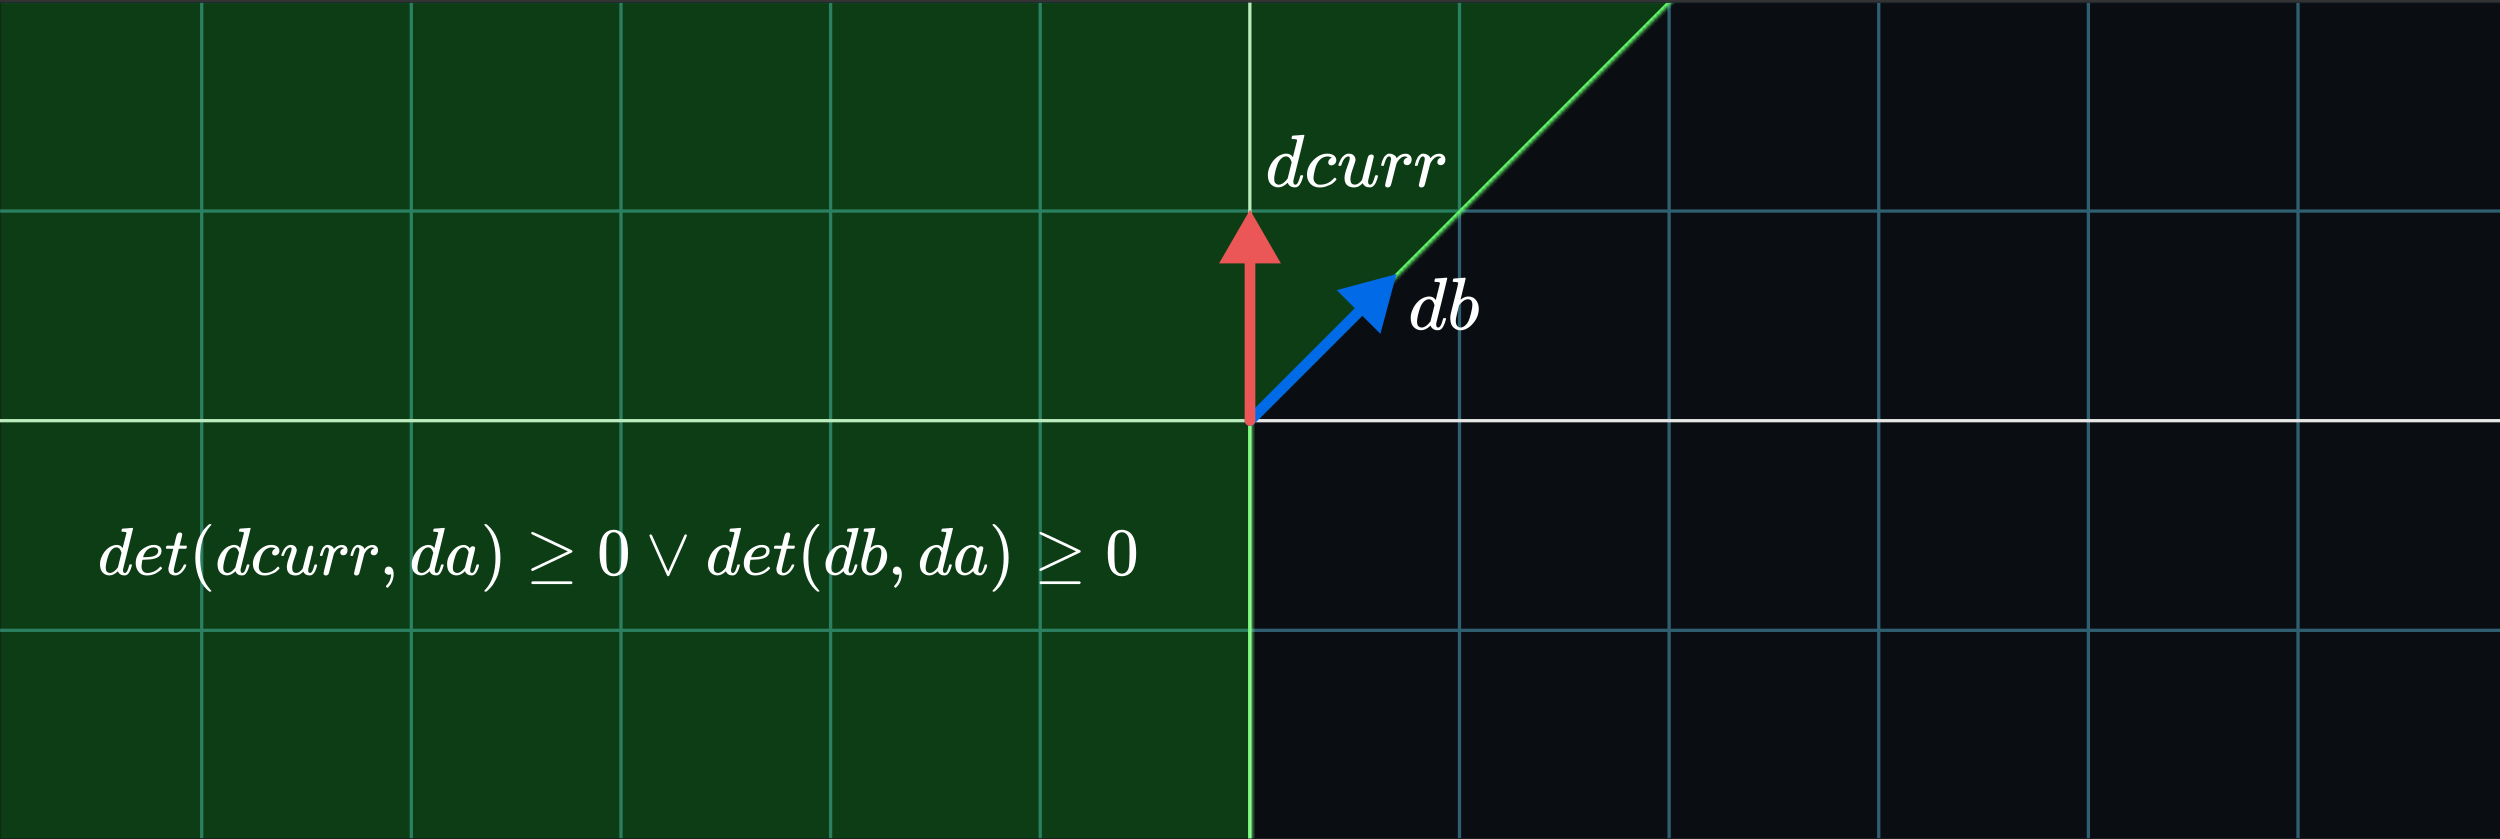
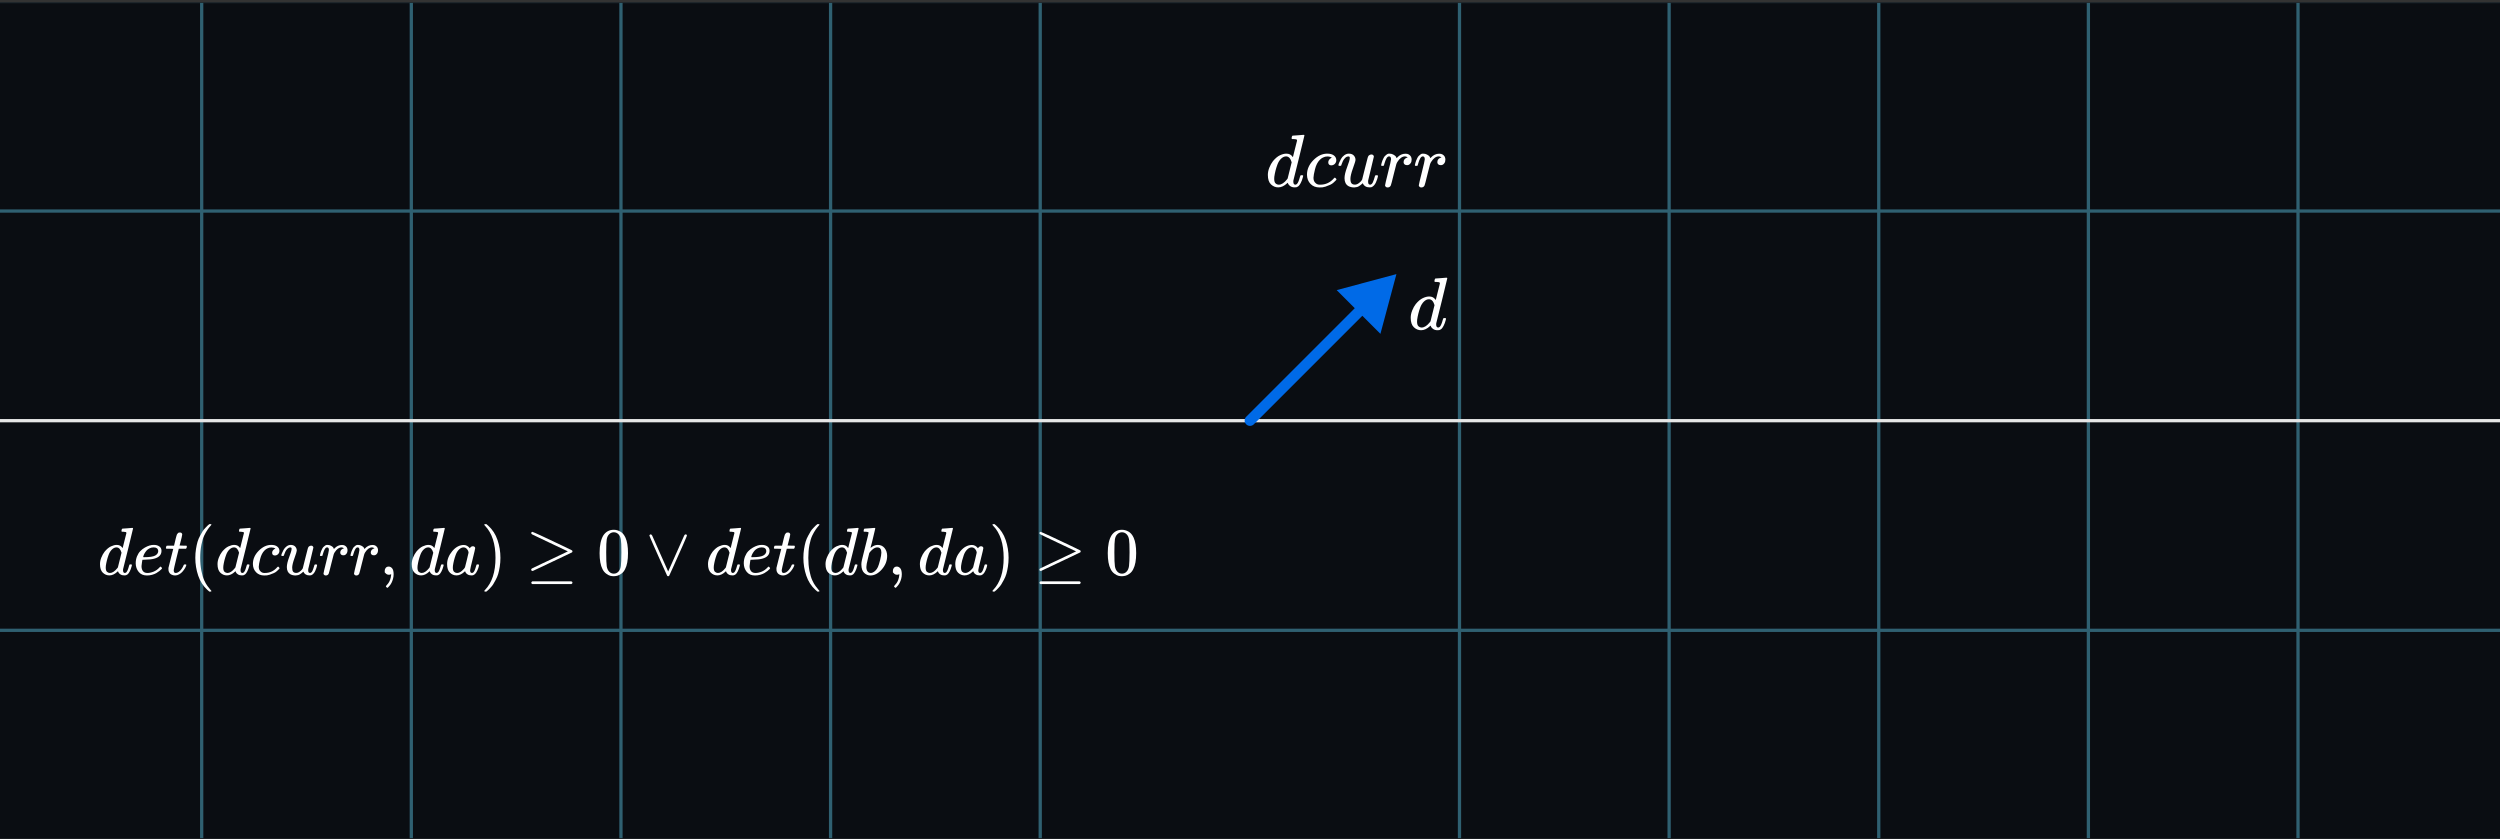
<svg xmlns="http://www.w3.org/2000/svg" width="700" height="235" viewBox="0 0 700 235" fill="none">
  <rect x="0" y="0" width="700" height="235" fill="#333333" stroke="none" />
  <g clip-path="url(#clip0_588_6885)">
    <rect width="700" height="234" transform="translate(0 0.75)" fill="#0A0D12" />
    <g clip-path="url(#clip1_588_6885)">
      <rect width="1284" height="1284" transform="translate(-292.5 -523.75)" fill="#0A0D12" />
      <g opacity="0.4">
        <line x1="408.656" y1="-1165.75" x2="408.656" y2="1402.25" stroke="#67DBFF" stroke-width="0.917" />
        <line x1="467.353" y1="-1165.75" x2="467.353" y2="1402.25" stroke="#67DBFF" stroke-width="0.917" />
        <line x1="526.05" y1="-1165.75" x2="526.05" y2="1402.25" stroke="#67DBFF" stroke-width="0.917" />
        <line x1="584.748" y1="-1165.75" x2="584.747" y2="1402.25" stroke="#67DBFF" stroke-width="0.917" />
        <line x1="643.444" y1="-1165.75" x2="643.444" y2="1402.25" stroke="#67DBFF" stroke-width="0.917" />
        <line x1="56.473" y1="-1165.75" x2="56.473" y2="1402.25" stroke="#67DBFF" stroke-width="0.917" />
        <line x1="115.17" y1="-1165.75" x2="115.169" y2="1402.25" stroke="#67DBFF" stroke-width="0.917" />
        <line x1="173.867" y1="-1165.75" x2="173.867" y2="1402.25" stroke="#67DBFF" stroke-width="0.917" />
        <line x1="232.564" y1="-1165.75" x2="232.564" y2="1402.25" stroke="#67DBFF" stroke-width="0.917" />
        <line x1="291.261" y1="-1165.75" x2="291.261" y2="1402.25" stroke="#67DBFF" stroke-width="0.917" />
        <line x1="-934.5" y1="59.094" x2="1633.5" y2="59.094" stroke="#67DBFF" stroke-width="0.917" />
        <line x1="-934.5" y1="0.397" x2="1633.5" y2="0.397" stroke="#67DBFF" stroke-width="0.917" />
        <line x1="-934.5" y1="235.186" x2="1633.5" y2="235.186" stroke="#67DBFF" stroke-width="0.917" />
        <line x1="-934.5" y1="176.489" x2="1633.5" y2="176.489" stroke="#67DBFF" stroke-width="0.917" />
      </g>
-       <line x1="349.959" y1="-1165.75" x2="349.958" y2="1402.25" stroke="#E6E6E6" stroke-width="0.917" />
      <line x1="-934.5" y1="117.791" x2="1633.5" y2="117.791" stroke="#E6E6E6" stroke-width="0.917" />
    </g>
    <mask id="path-17-inside-1_588_6885" fill="white">
-       <path d="M350.5 546.75C280.033 546.75 210.653 529.371 148.506 496.153C86.36 462.935 33.365 414.903 -5.785 356.312C-44.934 297.72 -69.03 230.378 -75.937 160.25C-82.844 90.122 -72.349 19.373 -45.382 -45.73C-18.416 -110.833 24.191 -168.281 78.662 -212.985C133.134 -257.689 197.791 -288.269 266.904 -302.016C336.017 -315.764 407.454 -312.255 474.887 -291.799C542.32 -271.343 603.667 -234.573 653.495 -184.745L350.5 118.25L350.5 546.75Z" />
-     </mask>
+       </mask>
    <path d="M350.5 546.75C280.033 546.75 210.653 529.371 148.506 496.153C86.36 462.935 33.365 414.903 -5.785 356.312C-44.934 297.72 -69.03 230.378 -75.937 160.25C-82.844 90.122 -72.349 19.373 -45.382 -45.73C-18.416 -110.833 24.191 -168.281 78.662 -212.985C133.134 -257.689 197.791 -288.269 266.904 -302.016C336.017 -315.764 407.454 -312.255 474.887 -291.799C542.32 -271.343 603.667 -234.573 653.495 -184.745L350.5 118.25L350.5 546.75Z" fill="#18FF21" fill-opacity="0.2" stroke="#67FF6D" stroke-width="2" mask="url(#path-17-inside-1_588_6885)" />
    <path d="M348.939 116.689C348.354 117.275 348.354 118.225 348.939 118.811C349.525 119.396 350.475 119.396 351.061 118.811L348.939 116.689ZM391 76.75L374.27 81.233L386.517 93.48L391 76.75ZM351.061 118.811L382.515 87.357L380.393 85.235L348.939 116.689L351.061 118.811Z" fill="#006AE7" />
    <path d="M401.959 77.98C401.973 77.98 402.475 77.945 403.464 77.875C404.453 77.806 404.962 77.764 404.99 77.75C405.157 77.75 405.241 77.806 405.241 77.917C405.241 78.015 404.732 80.119 403.715 84.229C402.698 88.339 402.175 90.436 402.148 90.519C402.12 90.603 402.113 90.707 402.127 90.833C402.127 91.418 402.322 91.711 402.712 91.711C402.837 91.697 402.977 91.634 403.13 91.523C403.422 91.244 403.708 90.575 403.987 89.516C404.07 89.238 404.14 89.091 404.196 89.077C404.224 89.064 404.293 89.056 404.405 89.056H404.572C404.781 89.056 404.885 89.112 404.885 89.224C404.885 89.293 404.864 89.405 404.823 89.558C404.642 90.255 404.433 90.819 404.196 91.251C403.959 91.683 403.764 91.962 403.61 92.087C403.457 92.212 403.262 92.324 403.025 92.421C402.914 92.449 402.747 92.463 402.524 92.463C402.05 92.463 401.653 92.359 401.332 92.15C401.012 91.941 400.803 91.725 400.705 91.502L400.58 91.188C400.566 91.174 400.538 91.181 400.497 91.209C400.469 91.237 400.441 91.265 400.413 91.293C399.591 92.073 398.755 92.463 397.905 92.463C397.139 92.463 396.463 92.184 395.878 91.627C395.293 91.07 395 90.185 395 88.973C395 88.304 395.139 87.621 395.418 86.925C395.697 86.228 396.031 85.629 396.421 85.127C397.076 84.333 397.731 83.783 398.386 83.476C399.041 83.17 399.633 83.017 400.162 83.017C400.942 83.017 401.528 83.309 401.918 83.894C401.987 83.978 402.022 84.006 402.022 83.978C402.036 83.922 402.224 83.163 402.586 81.7C402.949 80.237 403.144 79.464 403.172 79.38C403.172 79.199 403.123 79.088 403.025 79.046C402.928 79.004 402.656 78.969 402.21 78.941H401.771C401.688 78.858 401.646 78.802 401.646 78.774C401.646 78.746 401.66 78.614 401.688 78.377C401.757 78.112 401.848 77.98 401.959 77.98ZM401.667 85.441C401.346 84.34 400.824 83.79 400.099 83.79C399.612 83.79 399.145 84.006 398.699 84.438C398.253 84.87 397.905 85.434 397.654 86.131C397.25 87.231 396.965 88.374 396.797 89.558C396.797 89.6 396.797 89.677 396.797 89.788C396.797 89.899 396.79 89.983 396.776 90.039C396.776 90.666 396.902 91.098 397.153 91.335C397.403 91.571 397.703 91.697 398.051 91.711C398.804 91.711 399.577 91.209 400.371 90.206L400.538 89.976L401.667 85.441Z" fill="white" />
-     <path d="M406.766 78.732C406.766 78.593 406.794 78.433 406.85 78.252C406.906 78.07 406.989 77.98 407.101 77.98C407.115 77.98 407.616 77.945 408.605 77.875C409.595 77.806 410.103 77.764 410.131 77.75C410.298 77.75 410.382 77.813 410.382 77.938C410.382 78.064 410.145 79.06 409.671 80.927C409.56 81.4 409.441 81.888 409.316 82.39C409.191 82.891 409.086 83.267 409.003 83.518L408.919 83.915C408.919 83.957 408.961 83.936 409.044 83.853C409.727 83.295 410.431 83.017 411.155 83.017C412.019 83.017 412.716 83.337 413.245 83.978C413.775 84.619 414.046 85.427 414.06 86.402C414.06 87.949 413.51 89.349 412.409 90.603C411.308 91.857 410.124 92.484 408.856 92.484C408.16 92.484 407.526 92.219 406.954 91.69C406.383 91.16 406.091 90.303 406.077 89.119V88.931C406.077 88.638 406.132 88.234 406.244 87.719C406.355 87.203 406.697 85.831 407.268 83.602C407.965 80.857 408.313 79.401 408.313 79.234C408.313 79.067 408.048 78.969 407.519 78.941C407.449 78.941 407.393 78.941 407.351 78.941H407.247C407.108 78.941 407.017 78.941 406.975 78.941C406.933 78.941 406.885 78.92 406.829 78.879C406.773 78.837 406.752 78.788 406.766 78.732ZM412.263 85.462V85.336C412.263 84.305 411.838 83.79 410.988 83.79C410.751 83.79 410.507 83.846 410.256 83.957C410.006 84.069 409.776 84.215 409.567 84.396C409.358 84.577 409.177 84.744 409.023 84.897C408.87 85.051 408.745 85.204 408.647 85.357L408.522 85.525L408.083 87.322C407.776 88.52 407.623 89.37 407.623 89.872C407.623 90.54 407.79 91.042 408.125 91.376C408.348 91.599 408.626 91.711 408.961 91.711C409.42 91.711 409.887 91.488 410.361 91.042C410.709 90.722 410.988 90.331 411.197 89.872C411.406 89.412 411.636 88.68 411.887 87.677C412.137 86.674 412.263 85.936 412.263 85.462Z" fill="white" />
-     <path d="M348.5 117.75C348.5 118.578 349.172 119.25 350 119.25C350.828 119.25 351.5 118.578 351.5 117.75L348.5 117.75ZM350 58.75L341.34 73.75L358.66 73.75L350 58.75ZM351.5 117.75L351.5 72.25L348.5 72.25L348.5 117.75L351.5 117.75Z" fill="#EB5757" />
    <path d="M361.961 37.98C361.975 37.98 362.476 37.945 363.466 37.875C364.455 37.806 364.964 37.764 364.992 37.75C365.159 37.75 365.243 37.806 365.243 37.917C365.243 38.015 364.734 40.119 363.717 44.23C362.699 48.341 362.177 50.438 362.149 50.522C362.121 50.606 362.114 50.71 362.128 50.836C362.128 51.421 362.323 51.714 362.713 51.714C362.839 51.7 362.978 51.637 363.131 51.525C363.424 51.247 363.71 50.578 363.988 49.519C364.072 49.24 364.142 49.094 364.198 49.08C364.225 49.066 364.295 49.059 364.407 49.059H364.574C364.783 49.059 364.887 49.114 364.887 49.226C364.887 49.296 364.866 49.407 364.825 49.56C364.643 50.257 364.434 50.822 364.198 51.254C363.961 51.686 363.766 51.964 363.612 52.09C363.459 52.215 363.264 52.327 363.027 52.424C362.915 52.452 362.748 52.466 362.525 52.466C362.051 52.466 361.654 52.361 361.334 52.153C361.013 51.944 360.804 51.727 360.707 51.505L360.581 51.191C360.567 51.177 360.539 51.184 360.498 51.212C360.47 51.24 360.442 51.268 360.414 51.295C359.592 52.076 358.756 52.466 357.906 52.466C357.139 52.466 356.463 52.187 355.878 51.63C355.293 51.072 355 50.188 355 48.975C355 48.306 355.139 47.623 355.418 46.927C355.697 46.23 356.031 45.631 356.421 45.129C357.076 44.335 357.731 43.784 358.386 43.478C359.041 43.171 359.634 43.018 360.163 43.018C360.944 43.018 361.529 43.31 361.919 43.896C361.989 43.979 362.024 44.007 362.024 43.979C362.038 43.923 362.226 43.164 362.588 41.701C362.95 40.237 363.145 39.464 363.173 39.38C363.173 39.199 363.124 39.088 363.027 39.046C362.929 39.004 362.658 38.969 362.212 38.941H361.773C361.689 38.858 361.647 38.802 361.647 38.774C361.647 38.746 361.661 38.614 361.689 38.377C361.759 38.112 361.849 37.98 361.961 37.98ZM361.668 45.443C361.348 44.342 360.825 43.791 360.1 43.791C359.613 43.791 359.146 44.007 358.7 44.439C358.254 44.871 357.906 45.435 357.655 46.132C357.251 47.233 356.965 48.376 356.798 49.56C356.798 49.602 356.798 49.679 356.798 49.79C356.798 49.902 356.791 49.986 356.777 50.041C356.777 50.668 356.902 51.1 357.153 51.337C357.404 51.574 357.704 51.7 358.052 51.714C358.804 51.714 359.578 51.212 360.372 50.209L360.539 49.978L361.668 45.443Z" fill="white" />
    <path d="M365.953 48.933C365.953 47.414 366.553 46.049 367.751 44.836C368.95 43.624 370.246 43.018 371.639 43.018C372.42 43.018 373.033 43.185 373.479 43.519C373.925 43.854 374.155 44.293 374.168 44.836C374.168 45.24 374.036 45.582 373.771 45.861C373.507 46.139 373.172 46.286 372.768 46.3C372.503 46.3 372.294 46.23 372.141 46.09C371.988 45.951 371.911 45.742 371.911 45.463C371.911 45.185 371.988 44.948 372.141 44.753C372.294 44.558 372.447 44.411 372.601 44.314C372.754 44.216 372.852 44.174 372.893 44.188H372.914C372.914 44.16 372.872 44.119 372.789 44.063C372.705 44.007 372.559 43.951 372.35 43.896C372.141 43.84 371.904 43.812 371.639 43.812C371.221 43.812 370.824 43.91 370.448 44.105C370.155 44.23 369.855 44.446 369.549 44.753C368.936 45.366 368.49 46.23 368.211 47.345C367.932 48.46 367.786 49.268 367.772 49.77C367.772 50.41 367.953 50.891 368.316 51.212C368.622 51.546 369.026 51.714 369.528 51.714H369.612C371.172 51.714 372.461 51.121 373.479 49.937C373.604 49.797 373.688 49.728 373.73 49.728C373.785 49.728 373.876 49.79 374.001 49.916C374.127 50.041 374.196 50.139 374.21 50.209C374.224 50.278 374.162 50.383 374.022 50.522C373.883 50.661 373.681 50.856 373.416 51.107C373.151 51.358 372.838 51.567 372.475 51.734C372.113 51.902 371.667 52.076 371.137 52.257C370.608 52.438 370.051 52.515 369.465 52.487C368.42 52.487 367.577 52.153 366.936 51.484C366.295 50.815 365.967 49.965 365.953 48.933Z" fill="white" />
    <path d="M374.754 46.258C374.754 46.146 374.817 45.93 374.942 45.61C375.067 45.289 375.242 44.927 375.465 44.523C375.687 44.119 375.994 43.77 376.384 43.478C376.774 43.185 377.186 43.032 377.618 43.018C378.259 43.018 378.739 43.192 379.06 43.54C379.38 43.889 379.541 44.3 379.541 44.774C379.541 45.024 379.304 45.805 378.83 47.115C378.356 48.425 378.119 49.407 378.119 50.062C378.119 50.661 378.217 51.08 378.412 51.316C378.607 51.553 378.9 51.679 379.29 51.693C379.68 51.707 380.049 51.588 380.398 51.337C380.746 51.086 381.004 50.849 381.171 50.627L381.401 50.271C381.429 50.215 381.694 49.156 382.195 47.094C382.613 45.422 382.864 44.446 382.948 44.167C383.032 43.889 383.129 43.687 383.241 43.561C383.478 43.352 383.728 43.248 383.993 43.248C384.23 43.248 384.404 43.317 384.516 43.457C384.627 43.596 384.683 43.728 384.683 43.854L383.094 50.501C383.08 50.571 383.073 50.682 383.073 50.836C383.073 51.184 383.122 51.414 383.22 51.525C383.317 51.637 383.464 51.7 383.659 51.714C383.965 51.672 384.209 51.456 384.39 51.066C384.571 50.675 384.78 50.062 385.017 49.226C385.045 49.114 385.185 49.059 385.435 49.059C385.7 49.059 385.833 49.121 385.833 49.247C385.819 49.317 385.805 49.414 385.791 49.54C385.777 49.665 385.714 49.888 385.603 50.209C385.491 50.529 385.373 50.829 385.247 51.107C385.122 51.386 384.948 51.651 384.725 51.902C384.502 52.153 384.251 52.327 383.972 52.424C383.861 52.452 383.694 52.466 383.471 52.466C382.551 52.466 381.917 52.076 381.568 51.295C381.54 51.309 381.464 51.379 381.338 51.505C381.213 51.63 381.088 51.734 380.962 51.818C380.837 51.902 380.683 52.006 380.502 52.132C380.321 52.257 380.119 52.341 379.896 52.382C379.673 52.424 379.436 52.459 379.185 52.487C378.572 52.487 378.029 52.361 377.555 52.111C376.83 51.679 376.468 50.94 376.468 49.895C376.468 49.101 376.712 48.062 377.199 46.78C377.687 45.498 377.931 44.683 377.931 44.335C377.931 44.321 377.931 44.307 377.931 44.293C377.931 44.167 377.931 44.084 377.931 44.042C377.931 44 377.903 43.951 377.848 43.896C377.792 43.84 377.715 43.812 377.618 43.812H377.534C377.213 43.812 376.921 43.944 376.656 44.209C376.391 44.474 376.182 44.76 376.029 45.066C375.876 45.373 375.757 45.666 375.674 45.944C375.59 46.223 375.534 46.376 375.506 46.404C375.478 46.432 375.367 46.446 375.172 46.446H374.879C374.796 46.362 374.754 46.3 374.754 46.258Z" fill="white" />
    <path d="M386.711 46.258C386.725 46.216 386.738 46.16 386.752 46.09C386.766 46.021 386.801 45.867 386.857 45.631C386.913 45.394 386.982 45.178 387.066 44.983C387.15 44.788 387.254 44.558 387.379 44.293C387.505 44.028 387.644 43.819 387.798 43.666C387.951 43.512 388.132 43.359 388.341 43.206C388.55 43.053 388.78 42.99 389.031 43.018C389.435 43.018 389.79 43.101 390.097 43.269C390.404 43.436 390.62 43.589 390.745 43.728C390.87 43.868 390.947 44.007 390.975 44.147C391.003 44.23 391.024 44.272 391.038 44.272C391.052 44.272 391.107 44.223 391.205 44.126C391.874 43.401 392.647 43.039 393.525 43.039H393.588C394.257 43.039 394.758 43.324 395.093 43.896C395.204 44.16 395.26 44.418 395.26 44.669C395.26 45.087 395.17 45.422 394.988 45.672C394.807 45.923 394.626 46.084 394.445 46.153C394.264 46.223 394.09 46.251 393.922 46.237C393.644 46.237 393.421 46.16 393.253 46.007C393.086 45.854 393.003 45.651 393.003 45.401C393.003 44.732 393.393 44.286 394.173 44.063C393.867 43.882 393.616 43.791 393.421 43.791C392.64 43.791 391.923 44.307 391.268 45.338C391.128 45.561 391.024 45.791 390.954 46.028C390.884 46.265 390.647 47.191 390.243 48.808C389.769 50.759 389.498 51.797 389.428 51.923C389.247 52.299 388.947 52.487 388.529 52.487C388.348 52.487 388.202 52.445 388.09 52.361C387.979 52.278 387.902 52.194 387.86 52.111C387.818 52.027 387.805 51.957 387.818 51.902C387.818 51.721 388.097 50.522 388.655 48.306C389.212 46.09 389.491 44.857 389.491 44.606C389.491 44.063 389.31 43.791 388.947 43.791C388.655 43.791 388.404 43.986 388.195 44.376C387.986 44.767 387.818 45.192 387.693 45.651C387.568 46.111 387.491 46.362 387.463 46.404C387.435 46.432 387.324 46.446 387.129 46.446H386.836C386.752 46.362 386.711 46.3 386.711 46.258Z" fill="white" />
    <path d="M396.159 46.258C396.173 46.216 396.187 46.16 396.201 46.09C396.215 46.021 396.25 45.867 396.305 45.631C396.361 45.394 396.431 45.178 396.514 44.983C396.598 44.788 396.702 44.558 396.828 44.293C396.953 44.028 397.093 43.819 397.246 43.666C397.399 43.512 397.58 43.359 397.789 43.206C397.998 43.053 398.228 42.99 398.479 43.018C398.883 43.018 399.239 43.101 399.545 43.269C399.852 43.436 400.068 43.589 400.193 43.728C400.319 43.868 400.395 44.007 400.423 44.147C400.451 44.23 400.472 44.272 400.486 44.272C400.5 44.272 400.556 44.223 400.653 44.126C401.322 43.401 402.096 43.039 402.973 43.039H403.036C403.705 43.039 404.207 43.324 404.541 43.896C404.653 44.16 404.708 44.418 404.708 44.669C404.708 45.087 404.618 45.422 404.437 45.672C404.256 45.923 404.074 46.084 403.893 46.153C403.712 46.223 403.538 46.251 403.371 46.237C403.092 46.237 402.869 46.16 402.702 46.007C402.535 45.854 402.451 45.651 402.451 45.401C402.451 44.732 402.841 44.286 403.621 44.063C403.315 43.882 403.064 43.791 402.869 43.791C402.089 43.791 401.371 44.307 400.716 45.338C400.577 45.561 400.472 45.791 400.402 46.028C400.333 46.265 400.096 47.191 399.692 48.808C399.218 50.759 398.946 51.797 398.876 51.923C398.695 52.299 398.396 52.487 397.978 52.487C397.796 52.487 397.65 52.445 397.539 52.361C397.427 52.278 397.35 52.194 397.309 52.111C397.267 52.027 397.253 51.957 397.267 51.902C397.267 51.721 397.546 50.522 398.103 48.306C398.66 46.09 398.939 44.857 398.939 44.606C398.939 44.063 398.758 43.791 398.396 43.791C398.103 43.791 397.852 43.986 397.643 44.376C397.434 44.767 397.267 45.192 397.141 45.651C397.016 46.111 396.939 46.362 396.911 46.404C396.884 46.432 396.772 46.446 396.577 46.446H396.284C396.201 46.362 396.159 46.3 396.159 46.258Z" fill="white" />
    <path d="M34.294 148.016C34.307 148.016 34.76 147.985 35.655 147.922C36.55 147.859 37.009 147.821 37.035 147.808C37.186 147.808 37.261 147.859 37.261 147.96C37.261 148.048 36.801 149.951 35.882 153.668C34.962 157.385 34.489 159.281 34.464 159.357C34.439 159.432 34.433 159.527 34.445 159.64C34.445 160.17 34.622 160.434 34.974 160.434C35.088 160.422 35.214 160.365 35.352 160.264C35.617 160.012 35.875 159.407 36.127 158.45C36.203 158.198 36.266 158.065 36.316 158.053C36.342 158.04 36.405 158.034 36.505 158.034H36.581H36.657C36.846 158.034 36.94 158.084 36.94 158.185C36.94 158.248 36.921 158.349 36.883 158.487C36.72 159.117 36.531 159.628 36.316 160.018C36.102 160.409 35.926 160.661 35.787 160.774C35.649 160.888 35.472 160.989 35.258 161.077C35.157 161.102 35.006 161.115 34.804 161.115C34.376 161.115 34.017 161.02 33.727 160.831C33.437 160.642 33.248 160.447 33.16 160.245L33.047 159.962C33.034 159.949 33.009 159.955 32.971 159.981C32.946 160.006 32.92 160.031 32.895 160.056C32.152 160.762 31.396 161.115 30.627 161.115C29.934 161.115 29.323 160.863 28.794 160.359C28.265 159.855 28 159.054 28 157.958C28 157.353 28.126 156.736 28.378 156.106C28.63 155.476 28.932 154.934 29.285 154.48C29.878 153.762 30.47 153.264 31.062 152.987C31.654 152.71 32.19 152.571 32.669 152.571C33.374 152.571 33.903 152.836 34.256 153.365C34.319 153.441 34.351 153.466 34.351 153.441C34.363 153.39 34.533 152.704 34.861 151.381C35.189 150.058 35.365 149.358 35.39 149.283C35.39 149.119 35.346 149.018 35.258 148.98C35.17 148.942 34.924 148.911 34.521 148.886H34.124C34.048 148.81 34.011 148.76 34.011 148.735C34.011 148.709 34.023 148.59 34.048 148.375C34.111 148.136 34.193 148.016 34.294 148.016ZM34.029 154.764C33.74 153.768 33.267 153.271 32.612 153.271C32.171 153.271 31.749 153.466 31.346 153.857C30.942 154.247 30.627 154.758 30.4 155.388C30.035 156.383 29.777 157.416 29.625 158.487C29.625 158.525 29.625 158.595 29.625 158.695C29.625 158.796 29.619 158.872 29.607 158.922C29.607 159.489 29.72 159.88 29.947 160.094C30.174 160.308 30.445 160.422 30.759 160.434C31.44 160.434 32.139 159.981 32.858 159.073L33.009 158.865L34.029 154.764Z" fill="white" />
    <path d="M37.999 157.75C37.999 157.032 38.119 156.377 38.358 155.785C38.598 155.192 38.906 154.701 39.284 154.31C39.662 153.92 40.084 153.592 40.551 153.328C41.017 153.063 41.458 152.868 41.874 152.742C42.289 152.616 42.686 152.559 43.065 152.572H43.121C43.688 152.572 44.18 152.71 44.595 152.987C45.011 153.265 45.219 153.674 45.219 154.216C45.219 155.35 44.52 156.093 43.121 156.446C42.504 156.61 41.66 156.698 40.588 156.711C40.122 156.711 39.883 156.723 39.87 156.749C39.87 156.774 39.832 156.994 39.757 157.41C39.681 157.826 39.637 158.191 39.624 158.506C39.624 159.099 39.757 159.565 40.021 159.905C40.286 160.245 40.683 160.422 41.212 160.434C41.741 160.447 42.327 160.327 42.97 160.075C43.613 159.823 44.192 159.407 44.709 158.828C44.822 158.702 44.898 158.639 44.936 158.639C44.986 158.639 45.068 158.695 45.181 158.809C45.295 158.922 45.358 159.01 45.37 159.073C45.383 159.136 45.326 159.237 45.2 159.376C45.074 159.514 44.885 159.685 44.633 159.886C44.381 160.088 44.091 160.283 43.764 160.472C43.436 160.661 43.039 160.819 42.573 160.945C42.107 161.071 41.628 161.134 41.137 161.134C40.141 161.134 39.373 160.8 38.831 160.132C38.289 159.464 38.012 158.67 37.999 157.75ZM44.312 154.254C44.236 153.599 43.808 153.271 43.027 153.271C42.611 153.271 42.227 153.359 41.874 153.536C41.521 153.712 41.237 153.926 41.023 154.178C40.809 154.43 40.626 154.688 40.475 154.953C40.324 155.218 40.223 155.445 40.173 155.634C40.122 155.823 40.091 155.942 40.078 155.993C40.078 156.005 40.204 156.012 40.456 156.012C41.88 156.012 42.876 155.86 43.443 155.558C44.01 155.255 44.299 154.821 44.312 154.254Z" fill="white" />
    <path d="M46.58 153.649C46.491 153.561 46.447 153.498 46.447 153.46C46.447 153.41 46.466 153.309 46.504 153.157C46.542 153.006 46.573 152.918 46.599 152.893C46.624 152.83 46.68 152.798 46.769 152.798C46.857 152.798 47.178 152.792 47.733 152.779H48.734L49.093 151.267C49.131 151.129 49.175 150.946 49.226 150.719C49.276 150.492 49.32 150.329 49.358 150.228C49.396 150.127 49.434 150.001 49.471 149.85C49.509 149.699 49.56 149.592 49.623 149.529C49.686 149.466 49.749 149.39 49.812 149.302C49.875 149.214 49.963 149.157 50.076 149.132C50.19 149.106 50.303 149.094 50.416 149.094C50.643 149.106 50.801 149.176 50.889 149.302C50.977 149.428 51.021 149.547 51.021 149.661C51.021 149.749 50.965 150.045 50.851 150.549C50.738 151.053 50.612 151.551 50.473 152.042L50.284 152.742C50.284 152.767 50.599 152.779 51.229 152.779H52.193C52.281 152.868 52.325 152.937 52.325 152.987C52.325 153.265 52.243 153.485 52.08 153.649H50.057L49.377 156.39C48.886 158.406 48.64 159.489 48.64 159.64C48.64 160.17 48.81 160.434 49.15 160.434C49.591 160.434 50.02 160.22 50.435 159.792C50.851 159.363 51.185 158.834 51.437 158.204C51.462 158.128 51.494 158.084 51.532 158.072C51.569 158.059 51.664 158.047 51.815 158.034H51.891C52.08 158.034 52.174 158.084 52.174 158.185C52.174 158.223 52.155 158.299 52.117 158.412C52.054 158.614 51.941 158.853 51.777 159.13C51.614 159.407 51.399 159.704 51.135 160.019C50.87 160.334 50.549 160.598 50.171 160.812C49.793 161.027 49.408 161.134 49.018 161.134C48.64 161.134 48.281 161.039 47.94 160.85C47.6 160.661 47.355 160.334 47.203 159.867C47.178 159.767 47.166 159.596 47.166 159.357V159.017L47.827 156.371C48.268 154.594 48.495 153.699 48.508 153.687C48.508 153.662 48.186 153.649 47.544 153.649H46.58Z" fill="white" />
    <path d="M54.688 156.2C54.688 155.331 54.751 154.506 54.877 153.724C55.002 152.943 55.147 152.269 55.311 151.702C55.475 151.135 55.708 150.581 56.011 150.039C56.313 149.497 56.552 149.075 56.729 148.772C56.905 148.47 57.17 148.142 57.523 147.79C57.875 147.437 58.083 147.223 58.146 147.147C58.209 147.071 58.367 146.939 58.619 146.75H58.865H58.94C59.117 146.75 59.205 146.807 59.205 146.92C59.205 146.958 59.098 147.09 58.883 147.317C58.669 147.544 58.411 147.878 58.109 148.319C57.806 148.76 57.497 149.302 57.182 149.944C56.867 150.587 56.603 151.456 56.389 152.553C56.174 153.649 56.067 154.865 56.067 156.2C56.067 157.536 56.174 158.746 56.389 159.829C56.603 160.913 56.861 161.789 57.163 162.457C57.466 163.124 57.775 163.666 58.09 164.082C58.405 164.498 58.669 164.832 58.883 165.084C59.098 165.336 59.205 165.468 59.205 165.481C59.205 165.594 59.11 165.651 58.921 165.651H58.865H58.619L58.09 165.197C56.905 164.126 56.042 162.791 55.5 161.19C54.958 159.59 54.688 157.927 54.688 156.2Z" fill="white" />
    <path d="M67.201 148.016C67.214 148.016 67.667 147.985 68.562 147.922C69.457 147.859 69.917 147.821 69.942 147.808C70.093 147.808 70.169 147.859 70.169 147.96C70.169 148.048 69.709 149.951 68.789 153.668C67.869 157.385 67.397 159.281 67.371 159.357C67.346 159.432 67.34 159.527 67.352 159.64C67.352 160.17 67.529 160.434 67.882 160.434C67.995 160.422 68.121 160.365 68.26 160.264C68.524 160.012 68.783 159.407 69.035 158.45C69.11 158.198 69.173 158.065 69.224 158.053C69.249 158.04 69.312 158.034 69.413 158.034H69.488H69.564C69.753 158.034 69.847 158.084 69.847 158.185C69.847 158.248 69.828 158.349 69.791 158.487C69.627 159.117 69.438 159.628 69.224 160.018C69.009 160.409 68.833 160.661 68.694 160.774C68.556 160.888 68.379 160.989 68.165 161.077C68.064 161.102 67.913 161.115 67.712 161.115C67.283 161.115 66.924 161.02 66.634 160.831C66.344 160.642 66.155 160.447 66.067 160.245L65.954 159.962C65.941 159.949 65.916 159.955 65.878 159.981C65.853 160.006 65.828 160.031 65.803 160.056C65.059 160.762 64.303 161.115 63.534 161.115C62.841 161.115 62.23 160.863 61.701 160.359C61.172 159.855 60.907 159.054 60.907 157.958C60.907 157.353 61.033 156.736 61.285 156.106C61.537 155.476 61.84 154.934 62.193 154.48C62.785 153.762 63.377 153.264 63.969 152.987C64.561 152.71 65.097 152.571 65.576 152.571C66.281 152.571 66.811 152.836 67.163 153.365C67.226 153.441 67.258 153.466 67.258 153.441C67.27 153.39 67.441 152.704 67.768 151.381C68.096 150.058 68.272 149.358 68.297 149.283C68.297 149.119 68.253 149.018 68.165 148.98C68.077 148.942 67.831 148.911 67.428 148.886H67.031C66.956 148.81 66.918 148.76 66.918 148.735C66.918 148.709 66.93 148.59 66.956 148.375C67.019 148.136 67.1 148.016 67.201 148.016ZM66.937 154.764C66.647 153.768 66.174 153.271 65.519 153.271C65.078 153.271 64.656 153.466 64.253 153.857C63.849 154.247 63.534 154.758 63.308 155.388C62.942 156.383 62.684 157.416 62.533 158.487C62.533 158.525 62.533 158.595 62.533 158.695C62.533 158.796 62.526 158.872 62.514 158.922C62.514 159.489 62.627 159.88 62.854 160.094C63.081 160.308 63.352 160.422 63.667 160.434C64.347 160.434 65.046 159.981 65.765 159.073L65.916 158.865L66.937 154.764Z" fill="white" />
    <path d="M70.811 157.92C70.811 156.547 71.352 155.312 72.436 154.216C73.52 153.12 74.692 152.571 75.952 152.571C76.657 152.571 77.212 152.723 77.615 153.025C78.018 153.327 78.226 153.724 78.239 154.216C78.239 154.581 78.119 154.89 77.879 155.142C77.64 155.394 77.338 155.526 76.972 155.539C76.733 155.539 76.544 155.476 76.405 155.35C76.267 155.224 76.197 155.035 76.197 154.783C76.197 154.531 76.267 154.317 76.405 154.14C76.544 153.964 76.682 153.831 76.821 153.743C76.96 153.655 77.048 153.617 77.086 153.63H77.105C77.105 153.605 77.067 153.567 76.991 153.516C76.915 153.466 76.783 153.416 76.594 153.365C76.405 153.315 76.191 153.29 75.952 153.29C75.574 153.29 75.215 153.378 74.874 153.554C74.61 153.668 74.339 153.863 74.061 154.14C73.507 154.695 73.104 155.476 72.852 156.484C72.6 157.492 72.468 158.223 72.455 158.676C72.455 159.256 72.619 159.691 72.946 159.981C73.224 160.283 73.589 160.434 74.043 160.434H74.118C75.529 160.434 76.695 159.899 77.615 158.828C77.728 158.702 77.804 158.639 77.842 158.639C77.892 158.639 77.974 158.695 78.087 158.809C78.201 158.922 78.264 159.01 78.276 159.073C78.289 159.136 78.232 159.231 78.106 159.357C77.98 159.483 77.798 159.659 77.558 159.886C77.319 160.113 77.035 160.302 76.708 160.453C76.38 160.604 75.977 160.762 75.498 160.926C75.019 161.089 74.515 161.159 73.986 161.134C73.041 161.134 72.278 160.831 71.699 160.226C71.119 159.621 70.823 158.853 70.811 157.92Z" fill="white" />
    <path d="M78.768 155.501C78.768 155.4 78.824 155.205 78.938 154.915C79.051 154.625 79.209 154.298 79.41 153.932C79.612 153.567 79.889 153.252 80.242 152.987C80.595 152.723 80.966 152.584 81.357 152.572C81.937 152.572 82.371 152.729 82.661 153.044C82.951 153.359 83.096 153.731 83.096 154.159C83.096 154.386 82.882 155.092 82.453 156.276C82.025 157.461 81.811 158.349 81.811 158.941C81.811 159.483 81.899 159.861 82.075 160.075C82.252 160.289 82.516 160.403 82.869 160.415C83.222 160.428 83.556 160.321 83.871 160.094C84.186 159.867 84.419 159.653 84.57 159.451L84.778 159.13C84.803 159.08 85.043 158.122 85.496 156.257C85.874 154.745 86.101 153.863 86.177 153.611C86.252 153.359 86.341 153.176 86.441 153.063C86.656 152.874 86.882 152.779 87.122 152.779C87.336 152.779 87.493 152.842 87.594 152.968C87.695 153.094 87.746 153.214 87.746 153.328L86.309 159.338C86.296 159.401 86.29 159.502 86.29 159.64C86.29 159.956 86.334 160.163 86.422 160.264C86.511 160.365 86.643 160.422 86.819 160.434C87.097 160.397 87.317 160.201 87.481 159.848C87.645 159.496 87.834 158.941 88.048 158.185C88.073 158.084 88.199 158.034 88.426 158.034C88.665 158.034 88.785 158.091 88.785 158.204C88.772 158.267 88.76 158.355 88.747 158.469C88.735 158.582 88.678 158.784 88.577 159.073C88.476 159.363 88.369 159.634 88.256 159.886C88.142 160.138 87.985 160.378 87.783 160.604C87.582 160.831 87.355 160.989 87.103 161.077C87.002 161.102 86.851 161.115 86.649 161.115C85.818 161.115 85.244 160.762 84.929 160.056C84.904 160.069 84.835 160.132 84.721 160.245C84.608 160.359 84.495 160.453 84.381 160.529C84.268 160.604 84.129 160.699 83.965 160.812C83.802 160.926 83.619 161.001 83.417 161.039C83.216 161.077 83.001 161.108 82.775 161.134C82.22 161.134 81.729 161.02 81.3 160.793C80.645 160.403 80.317 159.735 80.317 158.79C80.317 158.072 80.538 157.133 80.979 155.974C81.42 154.814 81.641 154.077 81.641 153.762C81.641 153.75 81.641 153.737 81.641 153.725C81.641 153.611 81.641 153.536 81.641 153.498C81.641 153.46 81.615 153.416 81.565 153.365C81.514 153.315 81.445 153.29 81.357 153.29H81.281C80.992 153.29 80.727 153.41 80.488 153.649C80.248 153.888 80.059 154.147 79.921 154.424C79.782 154.701 79.675 154.966 79.599 155.218C79.524 155.47 79.473 155.608 79.448 155.634C79.423 155.659 79.322 155.671 79.146 155.671H78.881C78.805 155.596 78.768 155.539 78.768 155.501Z" fill="white" />
    <path d="M89.579 155.501C89.592 155.463 89.604 155.413 89.617 155.35C89.629 155.287 89.661 155.148 89.711 154.934C89.762 154.72 89.825 154.525 89.9 154.348C89.976 154.172 90.07 153.964 90.184 153.725C90.297 153.485 90.423 153.296 90.562 153.157C90.701 153.019 90.864 152.88 91.053 152.742C91.242 152.603 91.45 152.546 91.677 152.572C92.043 152.572 92.364 152.647 92.641 152.798C92.918 152.95 93.114 153.088 93.227 153.214C93.34 153.34 93.41 153.466 93.435 153.592C93.46 153.668 93.479 153.706 93.492 153.706C93.504 153.706 93.555 153.662 93.643 153.573C94.248 152.918 94.947 152.59 95.741 152.59H95.797C96.402 152.59 96.856 152.849 97.158 153.365C97.259 153.605 97.31 153.838 97.31 154.065C97.31 154.443 97.228 154.745 97.064 154.972C96.9 155.199 96.736 155.344 96.572 155.407C96.409 155.47 96.251 155.495 96.1 155.482C95.848 155.482 95.646 155.413 95.495 155.274C95.344 155.136 95.268 154.953 95.268 154.726C95.268 154.121 95.621 153.718 96.327 153.517C96.049 153.353 95.823 153.271 95.646 153.271C94.941 153.271 94.292 153.737 93.7 154.67C93.573 154.871 93.479 155.079 93.416 155.293C93.353 155.508 93.139 156.345 92.773 157.807C92.345 159.571 92.099 160.51 92.036 160.623C91.872 160.964 91.602 161.134 91.224 161.134C91.06 161.134 90.927 161.096 90.827 161.02C90.726 160.945 90.656 160.869 90.619 160.793C90.581 160.718 90.568 160.655 90.581 160.604C90.581 160.441 90.833 159.357 91.337 157.353C91.841 155.35 92.093 154.235 92.093 154.008C92.093 153.517 91.929 153.271 91.602 153.271C91.337 153.271 91.11 153.447 90.921 153.8C90.732 154.153 90.581 154.537 90.467 154.953C90.354 155.369 90.285 155.596 90.26 155.634C90.234 155.659 90.133 155.671 89.957 155.671H89.692C89.617 155.596 89.579 155.539 89.579 155.501Z" fill="white" />
    <path d="M98.122 155.501C98.135 155.463 98.147 155.413 98.16 155.35C98.172 155.287 98.204 155.148 98.254 154.934C98.305 154.72 98.368 154.525 98.443 154.348C98.519 154.172 98.614 153.964 98.727 153.725C98.84 153.485 98.966 153.296 99.105 153.157C99.243 153.019 99.407 152.88 99.596 152.742C99.785 152.603 99.993 152.546 100.22 152.572C100.585 152.572 100.907 152.647 101.184 152.798C101.461 152.95 101.657 153.088 101.77 153.214C101.883 153.34 101.953 153.466 101.978 153.592C102.003 153.668 102.022 153.706 102.035 153.706C102.047 153.706 102.098 153.662 102.186 153.573C102.791 152.918 103.49 152.59 104.284 152.59H104.34C104.945 152.59 105.399 152.849 105.701 153.365C105.802 153.605 105.853 153.838 105.853 154.065C105.853 154.443 105.771 154.745 105.607 154.972C105.443 155.199 105.279 155.344 105.115 155.407C104.952 155.47 104.794 155.495 104.643 155.482C104.391 155.482 104.189 155.413 104.038 155.274C103.887 155.136 103.811 154.953 103.811 154.726C103.811 154.121 104.164 153.718 104.87 153.517C104.592 153.353 104.366 153.271 104.189 153.271C103.484 153.271 102.835 153.737 102.242 154.67C102.116 154.871 102.022 155.079 101.959 155.293C101.896 155.508 101.682 156.345 101.316 157.807C100.888 159.571 100.642 160.51 100.579 160.623C100.415 160.964 100.144 161.134 99.766 161.134C99.603 161.134 99.47 161.096 99.37 161.02C99.269 160.945 99.199 160.869 99.162 160.793C99.124 160.718 99.111 160.655 99.124 160.604C99.124 160.441 99.376 159.357 99.88 157.353C100.384 155.35 100.636 154.235 100.636 154.008C100.636 153.517 100.472 153.271 100.144 153.271C99.88 153.271 99.653 153.447 99.464 153.8C99.275 154.153 99.124 154.537 99.01 154.953C98.897 155.369 98.828 155.596 98.802 155.634C98.777 155.659 98.677 155.671 98.5 155.671H98.236C98.16 155.596 98.122 155.539 98.122 155.501Z" fill="white" />
    <path d="M107.724 160.264C107.724 160.264 107.724 160.107 107.724 159.792C107.724 159.477 107.824 159.206 108.026 158.979C108.228 158.752 108.499 158.639 108.839 158.639C109.192 158.639 109.507 158.796 109.784 159.111C110.061 159.426 110.206 159.981 110.219 160.774C110.219 161.215 110.162 161.644 110.048 162.06C109.935 162.475 109.803 162.835 109.652 163.137C109.5 163.439 109.337 163.698 109.16 163.912C108.984 164.126 108.832 164.296 108.706 164.422C108.58 164.548 108.499 164.605 108.461 164.592C108.41 164.592 108.328 164.536 108.215 164.422C108.102 164.309 108.045 164.227 108.045 164.177C108.045 164.126 108.114 164.025 108.253 163.874C108.391 163.723 108.549 163.534 108.725 163.307C108.902 163.08 109.066 162.765 109.217 162.362C109.368 161.959 109.469 161.499 109.519 160.982V160.756L109.5 160.774C109.475 160.787 109.444 160.8 109.406 160.812C109.368 160.825 109.33 160.844 109.292 160.869C109.255 160.894 109.198 160.907 109.122 160.907C109.047 160.907 108.971 160.913 108.895 160.926C108.555 160.926 108.278 160.819 108.064 160.604L107.724 160.264Z" fill="white" />
    <path d="M121.578 148.016C121.591 148.016 122.044 147.985 122.939 147.922C123.834 147.859 124.294 147.821 124.319 147.808C124.47 147.808 124.546 147.859 124.546 147.96C124.546 148.048 124.086 149.951 123.166 153.668C122.246 157.385 121.773 159.281 121.748 159.357C121.723 159.432 121.717 159.527 121.729 159.64C121.729 160.17 121.906 160.434 122.259 160.434C122.372 160.422 122.498 160.365 122.637 160.264C122.901 160.012 123.16 159.407 123.412 158.45C123.487 158.198 123.55 158.065 123.601 158.053C123.626 158.04 123.689 158.034 123.79 158.034H123.865H123.941C124.13 158.034 124.224 158.084 124.224 158.185C124.224 158.248 124.205 158.349 124.168 158.487C124.004 159.117 123.815 159.628 123.601 160.018C123.386 160.409 123.21 160.661 123.071 160.774C122.933 160.888 122.756 160.989 122.542 161.077C122.441 161.102 122.29 161.115 122.088 161.115C121.66 161.115 121.301 161.02 121.011 160.831C120.721 160.642 120.532 160.447 120.444 160.245L120.331 159.962C120.318 159.949 120.293 159.955 120.255 159.981C120.23 160.006 120.205 160.031 120.18 160.056C119.436 160.762 118.68 161.115 117.911 161.115C117.218 161.115 116.607 160.863 116.078 160.359C115.549 159.855 115.284 159.054 115.284 157.958C115.284 157.353 115.41 156.736 115.662 156.106C115.914 155.476 116.217 154.934 116.569 154.48C117.162 153.762 117.754 153.264 118.346 152.987C118.938 152.71 119.474 152.571 119.953 152.571C120.658 152.571 121.188 152.836 121.54 153.365C121.603 153.441 121.635 153.466 121.635 153.441C121.647 153.39 121.818 152.704 122.145 151.381C122.473 150.058 122.649 149.358 122.674 149.283C122.674 149.119 122.63 149.018 122.542 148.98C122.454 148.942 122.208 148.911 121.805 148.886H121.408C121.332 148.81 121.295 148.76 121.295 148.735C121.295 148.709 121.307 148.59 121.332 148.375C121.395 148.136 121.477 148.016 121.578 148.016ZM121.314 154.764C121.024 153.768 120.551 153.271 119.896 153.271C119.455 153.271 119.033 153.466 118.63 153.857C118.226 154.247 117.911 154.758 117.685 155.388C117.319 156.383 117.061 157.416 116.91 158.487C116.91 158.525 116.91 158.595 116.91 158.695C116.91 158.796 116.903 158.872 116.891 158.922C116.891 159.489 117.004 159.88 117.231 160.094C117.458 160.308 117.729 160.422 118.044 160.434C118.724 160.434 119.423 159.981 120.142 159.073L120.293 158.865L121.314 154.764Z" fill="white" />
    <path d="M125.188 157.958C125.188 156.686 125.667 155.476 126.625 154.329C127.583 153.183 128.66 152.603 129.857 152.59C130.5 152.59 131.067 152.899 131.558 153.516C131.76 153.138 132.049 152.949 132.428 152.949C132.591 152.949 132.736 153 132.862 153.101C132.988 153.201 133.051 153.327 133.051 153.479C133.051 153.642 132.818 154.651 132.352 156.503C131.886 158.355 131.646 159.401 131.634 159.64C131.634 159.955 131.678 160.163 131.766 160.264C131.854 160.365 131.986 160.422 132.163 160.434C132.276 160.422 132.402 160.365 132.541 160.264C132.806 160.012 133.064 159.407 133.316 158.45C133.391 158.198 133.454 158.065 133.505 158.053C133.53 158.04 133.593 158.034 133.694 158.034H133.769C134.009 158.034 134.129 158.09 134.129 158.204C134.129 158.279 134.097 158.45 134.034 158.714C133.971 158.979 133.845 159.319 133.656 159.735C133.467 160.151 133.265 160.466 133.051 160.68C132.887 160.844 132.686 160.976 132.446 161.077C132.346 161.102 132.194 161.115 131.993 161.115C131.564 161.115 131.205 161.02 130.915 160.831C130.626 160.642 130.437 160.447 130.348 160.245L130.235 159.962C130.222 159.949 130.197 159.955 130.159 159.981C130.134 160.006 130.109 160.031 130.084 160.056C129.34 160.762 128.584 161.115 127.816 161.115C127.123 161.115 126.512 160.863 125.982 160.359C125.453 159.855 125.188 159.054 125.188 157.958ZM131.199 154.726C131.199 154.651 131.167 154.512 131.104 154.31C131.041 154.109 130.897 153.888 130.67 153.649C130.443 153.409 130.153 153.283 129.8 153.271C129.359 153.271 128.937 153.466 128.534 153.857C128.131 154.247 127.816 154.758 127.589 155.388C127.223 156.383 126.965 157.416 126.814 158.487C126.814 158.525 126.814 158.595 126.814 158.695C126.814 158.796 126.808 158.872 126.795 158.922C126.795 159.489 126.908 159.88 127.135 160.094C127.362 160.308 127.633 160.422 127.948 160.434C128.427 160.434 128.899 160.226 129.366 159.81C129.832 159.395 130.109 159.073 130.197 158.847C130.222 158.796 130.393 158.122 130.708 156.824C131.023 155.526 131.186 154.827 131.199 154.726Z" fill="white" />
    <path d="M135.697 146.769L135.773 146.75C135.836 146.75 135.899 146.75 135.962 146.75H136.188L136.718 147.204C137.902 148.275 138.765 149.61 139.307 151.211C139.849 152.811 140.12 154.474 140.12 156.2C140.12 157.057 140.057 157.883 139.931 158.676C139.805 159.47 139.66 160.144 139.496 160.699C139.332 161.253 139.099 161.808 138.797 162.362C138.494 162.917 138.255 163.339 138.079 163.628C137.902 163.918 137.644 164.24 137.304 164.592C136.963 164.945 136.762 165.153 136.699 165.216C136.636 165.279 136.491 165.399 136.264 165.575C136.226 165.613 136.201 165.638 136.188 165.651H135.962C135.861 165.651 135.792 165.651 135.754 165.651C135.716 165.651 135.684 165.632 135.659 165.594C135.634 165.556 135.615 165.5 135.603 165.424C135.615 165.411 135.684 165.33 135.81 165.178C137.764 163.15 138.74 160.157 138.74 156.2C138.74 152.244 137.764 149.251 135.81 147.223C135.684 147.071 135.615 146.989 135.603 146.977C135.603 146.876 135.634 146.807 135.697 146.769Z" fill="white" />
    <path d="M148.738 149.283C148.738 149.182 148.776 149.094 148.852 149.018C148.927 148.942 148.99 148.905 149.041 148.905C149.142 148.905 150.112 149.333 151.952 150.19C153.791 151.047 155.618 151.91 157.433 152.779C159.247 153.649 160.155 154.09 160.155 154.102C160.243 154.165 160.287 154.26 160.287 154.386C160.287 154.512 160.243 154.606 160.155 154.669C160.129 154.695 158.29 155.57 154.635 157.297L149.192 159.867H149.079C148.852 159.842 148.738 159.716 148.738 159.489C148.738 159.477 148.738 159.458 148.738 159.432C148.726 159.344 148.82 159.243 149.022 159.13C149.261 159.004 150.206 158.55 151.857 157.769C152.84 157.303 153.659 156.919 154.314 156.616L159.002 154.386L153.974 152.004C153.105 151.589 152.096 151.11 150.95 150.568C149.841 150.051 149.198 149.743 149.022 149.642C148.846 149.541 148.751 149.421 148.738 149.283ZM148.757 163.156C148.757 163.03 148.852 162.904 149.041 162.778H159.984C160.186 162.854 160.287 162.98 160.287 163.156C160.287 163.307 160.192 163.433 160.003 163.534H149.022C148.846 163.446 148.757 163.32 148.757 163.156Z" fill="white" />
    <path d="M168.962 149.869C169.668 148.848 170.632 148.338 171.854 148.338C172.459 148.338 173.064 148.501 173.668 148.829C174.273 149.157 174.765 149.736 175.143 150.568C175.609 151.614 175.842 153.05 175.842 154.877C175.842 156.83 175.571 158.324 175.029 159.357C174.777 159.886 174.431 160.308 173.99 160.623C173.549 160.938 173.164 161.134 172.837 161.209C172.509 161.285 172.188 161.329 171.873 161.341C171.545 161.341 171.218 161.304 170.89 161.228C170.562 161.152 170.178 160.951 169.737 160.623C169.296 160.296 168.95 159.873 168.698 159.357C168.156 158.324 167.885 156.83 167.885 154.877C167.885 152.685 168.244 151.015 168.962 149.869ZM173.215 149.642C172.837 149.239 172.389 149.037 171.873 149.037C171.344 149.037 170.89 149.239 170.512 149.642C170.197 149.969 169.989 150.423 169.888 151.003C169.787 151.582 169.737 152.792 169.737 154.632C169.737 156.623 169.787 157.933 169.888 158.563C169.989 159.193 170.216 159.691 170.569 160.056C170.922 160.434 171.356 160.623 171.873 160.623C172.377 160.623 172.805 160.434 173.158 160.056C173.524 159.678 173.75 159.149 173.839 158.468C173.927 157.788 173.977 156.509 173.99 154.632C173.99 152.805 173.939 151.601 173.839 151.022C173.738 150.442 173.53 149.982 173.215 149.642Z" fill="white" />
    <path d="M181.834 149.963C181.847 149.875 181.884 149.799 181.947 149.736C182.01 149.673 182.099 149.635 182.212 149.623C182.351 149.623 182.483 149.736 182.609 149.963L187.088 160.018L191.568 149.963C191.681 149.761 191.782 149.654 191.87 149.642C191.896 149.629 191.927 149.623 191.965 149.623C192.192 149.623 192.318 149.736 192.343 149.963C192.343 150.039 191.933 151.009 191.114 152.874C190.295 154.739 189.47 156.591 188.638 158.431C187.807 160.27 187.385 161.197 187.372 161.209C187.309 161.297 187.214 161.341 187.088 161.341C186.962 161.341 186.868 161.297 186.805 161.209C186.792 161.197 186.376 160.277 185.557 158.45C184.738 156.623 183.913 154.77 183.081 152.893C182.25 151.015 181.834 150.039 181.834 149.963Z" fill="white" />
    <path d="M204.534 148.016C204.547 148.016 205 147.985 205.895 147.922C206.79 147.859 207.25 147.821 207.275 147.808C207.426 147.808 207.502 147.859 207.502 147.96C207.502 148.048 207.042 149.951 206.122 153.668C205.202 157.385 204.73 159.281 204.704 159.357C204.679 159.432 204.673 159.527 204.685 159.64C204.685 160.17 204.862 160.434 205.215 160.434C205.328 160.422 205.454 160.365 205.593 160.264C205.857 160.012 206.116 159.407 206.368 158.45C206.443 158.198 206.506 158.065 206.557 158.053C206.582 158.04 206.645 158.034 206.746 158.034H206.821H206.897C207.086 158.034 207.18 158.084 207.18 158.185C207.18 158.248 207.161 158.349 207.124 158.487C206.96 159.117 206.771 159.628 206.557 160.018C206.342 160.409 206.166 160.661 206.027 160.774C205.889 160.888 205.712 160.989 205.498 161.077C205.397 161.102 205.246 161.115 205.045 161.115C204.616 161.115 204.257 161.02 203.967 160.831C203.677 160.642 203.488 160.447 203.4 160.245L203.287 159.962C203.274 159.949 203.249 159.955 203.211 159.981C203.186 160.006 203.161 160.031 203.136 160.056C202.392 160.762 201.636 161.115 200.867 161.115C200.174 161.115 199.563 160.863 199.034 160.359C198.505 159.855 198.24 159.054 198.24 157.958C198.24 157.353 198.366 156.736 198.618 156.106C198.87 155.476 199.173 154.934 199.525 154.48C200.118 153.762 200.71 153.264 201.302 152.987C201.894 152.71 202.43 152.571 202.909 152.571C203.614 152.571 204.144 152.836 204.496 153.365C204.559 153.441 204.591 153.466 204.591 153.441C204.604 153.39 204.774 152.704 205.101 151.381C205.429 150.058 205.605 149.358 205.63 149.283C205.63 149.119 205.586 149.018 205.498 148.98C205.41 148.942 205.164 148.911 204.761 148.886H204.364C204.289 148.81 204.251 148.76 204.251 148.735C204.251 148.709 204.263 148.59 204.289 148.375C204.352 148.136 204.433 148.016 204.534 148.016ZM204.27 154.764C203.98 153.768 203.507 153.271 202.852 153.271C202.411 153.271 201.989 153.466 201.586 153.857C201.182 154.247 200.867 154.758 200.641 155.388C200.275 156.383 200.017 157.416 199.866 158.487C199.866 158.525 199.866 158.595 199.866 158.695C199.866 158.796 199.859 158.872 199.847 158.922C199.847 159.489 199.96 159.88 200.187 160.094C200.414 160.308 200.685 160.422 201 160.434C201.68 160.434 202.38 159.981 203.098 159.073L203.249 158.865L204.27 154.764Z" fill="white" />
    <path d="M208.258 157.75C208.258 157.032 208.378 156.377 208.617 155.785C208.856 155.192 209.165 154.701 209.543 154.31C209.921 153.92 210.343 153.592 210.809 153.328C211.276 153.063 211.717 152.868 212.132 152.742C212.548 152.616 212.945 152.559 213.323 152.572H213.38C213.947 152.572 214.438 152.71 214.854 152.987C215.27 153.265 215.478 153.674 215.478 154.216C215.478 155.35 214.779 156.093 213.38 156.446C212.763 156.61 211.918 156.698 210.847 156.711C210.381 156.711 210.142 156.723 210.129 156.749C210.129 156.774 210.091 156.994 210.016 157.41C209.94 157.826 209.896 158.191 209.883 158.506C209.883 159.099 210.016 159.565 210.28 159.905C210.545 160.245 210.942 160.422 211.471 160.434C212 160.447 212.586 160.327 213.229 160.075C213.871 159.823 214.451 159.407 214.968 158.828C215.081 158.702 215.157 158.639 215.194 158.639C215.245 158.639 215.327 158.695 215.44 158.809C215.554 158.922 215.617 159.01 215.629 159.073C215.642 159.136 215.585 159.237 215.459 159.376C215.333 159.514 215.144 159.685 214.892 159.886C214.64 160.088 214.35 160.283 214.023 160.472C213.695 160.661 213.298 160.819 212.832 160.945C212.366 161.071 211.887 161.134 211.395 161.134C210.4 161.134 209.631 160.8 209.089 160.132C208.548 159.464 208.27 158.67 208.258 157.75ZM214.571 154.254C214.495 153.599 214.067 153.271 213.285 153.271C212.87 153.271 212.485 153.359 212.132 153.536C211.78 153.712 211.496 153.926 211.282 154.178C211.068 154.43 210.885 154.688 210.734 154.953C210.583 155.218 210.482 155.445 210.431 155.634C210.381 155.823 210.35 155.942 210.337 155.993C210.337 156.005 210.463 156.012 210.715 156.012C212.139 156.012 213.134 155.86 213.701 155.558C214.268 155.255 214.558 154.821 214.571 154.254Z" fill="white" />
    <path d="M216.82 153.649C216.732 153.561 216.688 153.498 216.688 153.46C216.688 153.41 216.706 153.309 216.744 153.157C216.782 153.006 216.814 152.918 216.839 152.893C216.864 152.83 216.921 152.798 217.009 152.798C217.097 152.798 217.418 152.792 217.973 152.779H218.975L219.334 151.267C219.371 151.129 219.416 150.946 219.466 150.719C219.516 150.492 219.56 150.329 219.598 150.228C219.636 150.127 219.674 150.001 219.712 149.85C219.749 149.699 219.8 149.592 219.863 149.529C219.926 149.466 219.989 149.39 220.052 149.302C220.115 149.214 220.203 149.157 220.316 149.132C220.43 149.106 220.543 149.094 220.657 149.094C220.883 149.106 221.041 149.176 221.129 149.302C221.217 149.428 221.262 149.547 221.262 149.661C221.262 149.749 221.205 150.045 221.091 150.549C220.978 151.053 220.852 151.551 220.713 152.042L220.524 152.742C220.524 152.767 220.839 152.779 221.469 152.779H222.433C222.522 152.868 222.566 152.937 222.566 152.987C222.566 153.265 222.484 153.485 222.32 153.649H220.298L219.617 156.39C219.126 158.406 218.88 159.489 218.88 159.64C218.88 160.17 219.05 160.434 219.39 160.434C219.831 160.434 220.26 160.22 220.676 159.792C221.091 159.363 221.425 158.834 221.677 158.204C221.703 158.128 221.734 158.084 221.772 158.072C221.81 158.059 221.904 158.047 222.055 158.034H222.131C222.32 158.034 222.414 158.084 222.414 158.185C222.414 158.223 222.396 158.299 222.358 158.412C222.295 158.614 222.181 158.853 222.018 159.13C221.854 159.407 221.64 159.704 221.375 160.019C221.11 160.334 220.789 160.598 220.411 160.812C220.033 161.027 219.649 161.134 219.258 161.134C218.88 161.134 218.521 161.039 218.181 160.85C217.84 160.661 217.595 160.334 217.444 159.867C217.418 159.767 217.406 159.596 217.406 159.357V159.017L218.067 156.371C218.508 154.594 218.735 153.699 218.748 153.687C218.748 153.662 218.426 153.649 217.784 153.649H216.82Z" fill="white" />
    <path d="M224.947 156.2C224.947 155.331 225.01 154.506 225.136 153.724C225.262 152.943 225.407 152.269 225.571 151.702C225.735 151.135 225.968 150.581 226.27 150.039C226.573 149.497 226.812 149.075 226.989 148.772C227.165 148.47 227.43 148.142 227.782 147.79C228.135 147.437 228.343 147.223 228.406 147.147C228.469 147.071 228.627 146.939 228.879 146.75H229.124H229.2C229.376 146.75 229.465 146.807 229.465 146.92C229.465 146.958 229.357 147.09 229.143 147.317C228.929 147.544 228.671 147.878 228.368 148.319C228.066 148.76 227.757 149.302 227.442 149.944C227.127 150.587 226.863 151.456 226.648 152.553C226.434 153.649 226.327 154.865 226.327 156.2C226.327 157.536 226.434 158.746 226.648 159.829C226.863 160.913 227.121 161.789 227.423 162.457C227.726 163.124 228.034 163.666 228.349 164.082C228.664 164.498 228.929 164.832 229.143 165.084C229.357 165.336 229.465 165.468 229.465 165.481C229.465 165.594 229.37 165.651 229.181 165.651H229.124H228.879L228.349 165.197C227.165 164.126 226.302 162.791 225.76 161.19C225.218 159.59 224.947 157.927 224.947 156.2Z" fill="white" />
    <path d="M237.44 148.016C237.453 148.016 237.907 147.985 238.801 147.922C239.696 147.859 240.156 147.821 240.181 147.808C240.332 147.808 240.408 147.859 240.408 147.96C240.408 148.048 239.948 149.951 239.028 153.668C238.108 157.385 237.636 159.281 237.611 159.357C237.585 159.432 237.579 159.527 237.592 159.64C237.592 160.17 237.768 160.434 238.121 160.434C238.234 160.422 238.36 160.365 238.499 160.264C238.764 160.012 239.022 159.407 239.274 158.45C239.349 158.198 239.412 158.065 239.463 158.053C239.488 158.04 239.551 158.034 239.652 158.034H239.727H239.803C239.992 158.034 240.087 158.084 240.087 158.185C240.087 158.248 240.068 158.349 240.03 158.487C239.866 159.117 239.677 159.628 239.463 160.018C239.249 160.409 239.072 160.661 238.934 160.774C238.795 160.888 238.619 160.989 238.404 161.077C238.304 161.102 238.152 161.115 237.951 161.115C237.522 161.115 237.163 161.02 236.873 160.831C236.584 160.642 236.395 160.447 236.306 160.245L236.193 159.962C236.18 159.949 236.155 159.955 236.117 159.981C236.092 160.006 236.067 160.031 236.042 160.056C235.298 160.762 234.542 161.115 233.774 161.115C233.081 161.115 232.47 160.863 231.94 160.359C231.411 159.855 231.146 159.054 231.146 157.958C231.146 157.353 231.272 156.736 231.525 156.106C231.777 155.476 232.079 154.934 232.432 154.48C233.024 153.762 233.616 153.264 234.208 152.987C234.801 152.71 235.336 152.571 235.815 152.571C236.521 152.571 237.05 152.836 237.403 153.365C237.466 153.441 237.497 153.466 237.497 153.441C237.51 153.39 237.68 152.704 238.008 151.381C238.335 150.058 238.512 149.358 238.537 149.283C238.537 149.119 238.493 149.018 238.404 148.98C238.316 148.942 238.071 148.911 237.667 148.886H237.27C237.195 148.81 237.157 148.76 237.157 148.735C237.157 148.709 237.17 148.59 237.195 148.375C237.258 148.136 237.34 148.016 237.44 148.016ZM237.176 154.764C236.886 153.768 236.414 153.271 235.758 153.271C235.317 153.271 234.895 153.466 234.492 153.857C234.089 154.247 233.774 154.758 233.547 155.388C233.181 156.383 232.923 157.416 232.772 158.487C232.772 158.525 232.772 158.595 232.772 158.695C232.772 158.796 232.766 158.872 232.753 158.922C232.753 159.489 232.866 159.88 233.093 160.094C233.32 160.308 233.591 160.422 233.906 160.434C234.586 160.434 235.286 159.981 236.004 159.073L236.155 158.865L237.176 154.764Z" fill="white" />
    <path d="M241.807 148.697C241.807 148.571 241.833 148.426 241.883 148.262C241.933 148.098 242.009 148.016 242.11 148.016C242.122 148.016 242.576 147.985 243.471 147.922C244.365 147.859 244.825 147.821 244.85 147.809C245.002 147.809 245.077 147.865 245.077 147.979C245.077 148.092 244.863 148.993 244.435 150.681C244.334 151.11 244.227 151.551 244.113 152.005C244 152.458 243.905 152.798 243.83 153.025L243.754 153.384C243.754 153.422 243.792 153.403 243.868 153.328C244.485 152.824 245.121 152.572 245.777 152.572C246.558 152.572 247.188 152.861 247.667 153.441C248.145 154.021 248.391 154.751 248.404 155.634C248.404 157.032 247.906 158.299 246.911 159.433C245.915 160.567 244.844 161.134 243.697 161.134C243.067 161.134 242.494 160.894 241.977 160.415C241.461 159.937 241.196 159.162 241.184 158.091V157.921C241.184 157.656 241.234 157.29 241.335 156.824C241.436 156.358 241.744 155.117 242.261 153.101C242.891 150.618 243.206 149.302 243.206 149.151C243.206 148.999 242.967 148.911 242.488 148.886C242.425 148.886 242.374 148.886 242.337 148.886H242.242C242.116 148.886 242.034 148.886 241.996 148.886C241.959 148.886 241.914 148.867 241.864 148.829C241.814 148.791 241.795 148.747 241.807 148.697ZM246.778 154.783V154.67C246.778 153.737 246.394 153.271 245.625 153.271C245.411 153.271 245.191 153.321 244.964 153.422C244.737 153.523 244.529 153.655 244.34 153.819C244.151 153.983 243.987 154.134 243.849 154.273C243.71 154.411 243.597 154.55 243.508 154.688L243.395 154.84L242.998 156.465C242.721 157.549 242.582 158.317 242.582 158.771C242.582 159.376 242.733 159.83 243.036 160.132C243.237 160.334 243.49 160.434 243.792 160.434C244.208 160.434 244.63 160.233 245.058 159.83C245.373 159.54 245.625 159.187 245.814 158.771C246.003 158.355 246.211 157.694 246.438 156.786C246.665 155.879 246.778 155.211 246.778 154.783Z" fill="white" />
    <path d="M250.01 160.264C250.01 160.264 250.01 160.107 250.01 159.792C250.01 159.477 250.111 159.206 250.312 158.979C250.514 158.752 250.785 158.639 251.125 158.639C251.478 158.639 251.793 158.796 252.07 159.111C252.347 159.426 252.492 159.981 252.505 160.774C252.505 161.215 252.448 161.644 252.335 162.06C252.221 162.475 252.089 162.835 251.938 163.137C251.786 163.439 251.623 163.698 251.446 163.912C251.27 164.126 251.119 164.296 250.993 164.422C250.867 164.548 250.785 164.605 250.747 164.592C250.696 164.592 250.615 164.536 250.501 164.422C250.388 164.309 250.331 164.227 250.331 164.177C250.331 164.126 250.4 164.025 250.539 163.874C250.678 163.723 250.835 163.534 251.012 163.307C251.188 163.08 251.352 162.765 251.503 162.362C251.654 161.959 251.755 161.499 251.805 160.982V160.756L251.786 160.774C251.761 160.787 251.73 160.8 251.692 160.812C251.654 160.825 251.616 160.844 251.579 160.869C251.541 160.894 251.484 160.907 251.408 160.907C251.333 160.907 251.257 160.913 251.182 160.926C250.841 160.926 250.564 160.819 250.35 160.604L250.01 160.264Z" fill="white" />
    <path d="M263.864 148.016C263.877 148.016 264.331 147.985 265.225 147.922C266.12 147.859 266.58 147.821 266.605 147.808C266.756 147.808 266.832 147.859 266.832 147.96C266.832 148.048 266.372 149.951 265.452 153.668C264.532 157.385 264.06 159.281 264.034 159.357C264.009 159.432 264.003 159.527 264.016 159.64C264.016 160.17 264.192 160.434 264.545 160.434C264.658 160.422 264.784 160.365 264.923 160.264C265.187 160.012 265.446 159.407 265.698 158.45C265.773 158.198 265.836 158.065 265.887 158.053C265.912 158.04 265.975 158.034 266.076 158.034H266.151H266.227C266.416 158.034 266.51 158.084 266.51 158.185C266.51 158.248 266.492 158.349 266.454 158.487C266.29 159.117 266.101 159.628 265.887 160.018C265.672 160.409 265.496 160.661 265.357 160.774C265.219 160.888 265.042 160.989 264.828 161.077C264.727 161.102 264.576 161.115 264.375 161.115C263.946 161.115 263.587 161.02 263.297 160.831C263.007 160.642 262.818 160.447 262.73 160.245L262.617 159.962C262.604 159.949 262.579 159.955 262.541 159.981C262.516 160.006 262.491 160.031 262.466 160.056C261.722 160.762 260.966 161.115 260.198 161.115C259.505 161.115 258.893 160.863 258.364 160.359C257.835 159.855 257.57 159.054 257.57 157.958C257.57 157.353 257.696 156.736 257.948 156.106C258.2 155.476 258.503 154.934 258.856 154.48C259.448 153.762 260.04 153.264 260.632 152.987C261.224 152.71 261.76 152.571 262.239 152.571C262.944 152.571 263.474 152.836 263.827 153.365C263.89 153.441 263.921 153.466 263.921 153.441C263.934 153.39 264.104 152.704 264.431 151.381C264.759 150.058 264.935 149.358 264.961 149.283C264.961 149.119 264.916 149.018 264.828 148.98C264.74 148.942 264.494 148.911 264.091 148.886H263.694C263.619 148.81 263.581 148.76 263.581 148.735C263.581 148.709 263.593 148.59 263.619 148.375C263.682 148.136 263.764 148.016 263.864 148.016ZM263.6 154.764C263.31 153.768 262.837 153.271 262.182 153.271C261.741 153.271 261.319 153.466 260.916 153.857C260.513 154.247 260.198 154.758 259.971 155.388C259.605 156.383 259.347 157.416 259.196 158.487C259.196 158.525 259.196 158.595 259.196 158.695C259.196 158.796 259.189 158.872 259.177 158.922C259.177 159.489 259.29 159.88 259.517 160.094C259.744 160.308 260.015 160.422 260.33 160.434C261.01 160.434 261.71 159.981 262.428 159.073L262.579 158.865L263.6 154.764Z" fill="white" />
    <path d="M267.475 157.958C267.475 156.686 267.953 155.476 268.911 154.329C269.869 153.183 270.946 152.603 272.143 152.59C272.786 152.59 273.353 152.899 273.844 153.516C274.046 153.138 274.336 152.949 274.714 152.949C274.877 152.949 275.022 153 275.148 153.101C275.274 153.201 275.337 153.327 275.337 153.479C275.337 153.642 275.104 154.651 274.638 156.503C274.172 158.355 273.932 159.401 273.92 159.64C273.92 159.955 273.964 160.163 274.052 160.264C274.14 160.365 274.273 160.422 274.449 160.434C274.562 160.422 274.688 160.365 274.827 160.264C275.092 160.012 275.35 159.407 275.602 158.45C275.678 158.198 275.741 158.065 275.791 158.053C275.816 158.04 275.879 158.034 275.98 158.034H276.056C276.295 158.034 276.415 158.09 276.415 158.204C276.415 158.279 276.383 158.45 276.32 158.714C276.257 158.979 276.131 159.319 275.942 159.735C275.753 160.151 275.552 160.466 275.337 160.68C275.174 160.844 274.972 160.976 274.733 161.077C274.632 161.102 274.481 161.115 274.279 161.115C273.851 161.115 273.491 161.02 273.202 160.831C272.912 160.642 272.723 160.447 272.635 160.245L272.521 159.962C272.509 159.949 272.483 159.955 272.446 159.981C272.42 160.006 272.395 160.031 272.37 160.056C271.627 160.762 270.87 161.115 270.102 161.115C269.409 161.115 268.798 160.863 268.268 160.359C267.739 159.855 267.475 159.054 267.475 157.958ZM273.485 154.726C273.485 154.651 273.454 154.512 273.391 154.31C273.328 154.109 273.183 153.888 272.956 153.649C272.729 153.409 272.439 153.283 272.086 153.271C271.645 153.271 271.223 153.466 270.82 153.857C270.417 154.247 270.102 154.758 269.875 155.388C269.51 156.383 269.251 157.416 269.1 158.487C269.1 158.525 269.1 158.595 269.1 158.695C269.1 158.796 269.094 158.872 269.081 158.922C269.081 159.489 269.195 159.88 269.421 160.094C269.648 160.308 269.919 160.422 270.234 160.434C270.713 160.434 271.185 160.226 271.652 159.81C272.118 159.395 272.395 159.073 272.483 158.847C272.509 158.796 272.679 158.122 272.994 156.824C273.309 155.526 273.472 154.827 273.485 154.726Z" fill="white" />
    <path d="M277.982 146.769L278.058 146.75C278.121 146.75 278.184 146.75 278.247 146.75H278.474L279.003 147.204C280.187 148.275 281.05 149.61 281.592 151.211C282.134 152.811 282.405 154.474 282.405 156.2C282.405 157.057 282.342 157.883 282.216 158.676C282.09 159.47 281.945 160.144 281.781 160.699C281.617 161.253 281.384 161.808 281.082 162.362C280.78 162.917 280.54 163.339 280.364 163.628C280.187 163.918 279.929 164.24 279.589 164.592C279.249 164.945 279.047 165.153 278.984 165.216C278.921 165.279 278.776 165.399 278.549 165.575C278.511 165.613 278.486 165.638 278.474 165.651H278.247C278.146 165.651 278.077 165.651 278.039 165.651C278.001 165.651 277.97 165.632 277.944 165.594C277.919 165.556 277.9 165.5 277.888 165.424C277.9 165.411 277.97 165.33 278.096 165.178C280.049 163.15 281.025 160.157 281.025 156.2C281.025 152.244 280.049 149.251 278.096 147.223C277.97 147.071 277.9 146.989 277.888 146.977C277.888 146.876 277.919 146.807 277.982 146.769Z" fill="white" />
    <path d="M291.043 149.283C291.043 149.182 291.081 149.094 291.157 149.018C291.232 148.942 291.295 148.905 291.346 148.905C291.446 148.905 292.417 149.333 294.256 150.19C296.096 151.047 297.923 151.91 299.738 152.779C301.552 153.649 302.459 154.09 302.459 154.102C302.547 154.165 302.592 154.26 302.592 154.386C302.592 154.512 302.547 154.606 302.459 154.669C302.434 154.695 300.594 155.57 296.94 157.297L291.497 159.867H291.383C291.157 159.842 291.043 159.716 291.043 159.489C291.043 159.477 291.043 159.458 291.043 159.432C291.031 159.344 291.125 159.243 291.327 159.13C291.566 159.004 292.511 158.55 294.162 157.769C295.145 157.303 295.964 156.919 296.619 156.616L301.306 154.386L296.279 152.004C295.409 151.589 294.401 151.11 293.255 150.568C292.146 150.051 291.503 149.743 291.327 149.642C291.15 149.541 291.056 149.421 291.043 149.283ZM291.062 163.156C291.062 163.03 291.157 162.904 291.346 162.778H302.289C302.491 162.854 302.592 162.98 302.592 163.156C302.592 163.307 302.497 163.433 302.308 163.534H291.327C291.15 163.446 291.062 163.32 291.062 163.156Z" fill="white" />
    <path d="M311.249 149.869C311.955 148.848 312.919 148.338 314.141 148.338C314.746 148.338 315.351 148.501 315.956 148.829C316.56 149.157 317.052 149.736 317.43 150.568C317.896 151.614 318.129 153.05 318.129 154.877C318.129 156.83 317.858 158.324 317.316 159.357C317.064 159.886 316.718 160.308 316.277 160.623C315.836 160.938 315.452 161.134 315.124 161.209C314.796 161.285 314.475 161.329 314.16 161.341C313.832 161.341 313.505 161.304 313.177 161.228C312.849 161.152 312.465 160.951 312.024 160.623C311.583 160.296 311.237 159.873 310.985 159.357C310.443 158.324 310.172 156.83 310.172 154.877C310.172 152.685 310.531 151.015 311.249 149.869ZM315.502 149.642C315.124 149.239 314.677 149.037 314.16 149.037C313.631 149.037 313.177 149.239 312.799 149.642C312.484 149.969 312.276 150.423 312.175 151.003C312.075 151.582 312.024 152.792 312.024 154.632C312.024 156.623 312.075 157.933 312.175 158.563C312.276 159.193 312.503 159.691 312.856 160.056C313.209 160.434 313.643 160.623 314.16 160.623C314.664 160.623 315.092 160.434 315.445 160.056C315.811 159.678 316.037 159.149 316.126 158.468C316.214 157.788 316.264 156.509 316.277 154.632C316.277 152.805 316.226 151.601 316.126 151.022C316.025 150.442 315.817 149.982 315.502 149.642Z" fill="white" />
  </g>
  <defs>
    <clipPath id="clip0_588_6885">
      <rect width="700" height="234" fill="white" transform="translate(0 0.75)" />
    </clipPath>
    <clipPath id="clip1_588_6885">
      <rect width="1284" height="1284" fill="white" transform="translate(-292.5 -523.75)" />
    </clipPath>
  </defs>
</svg>